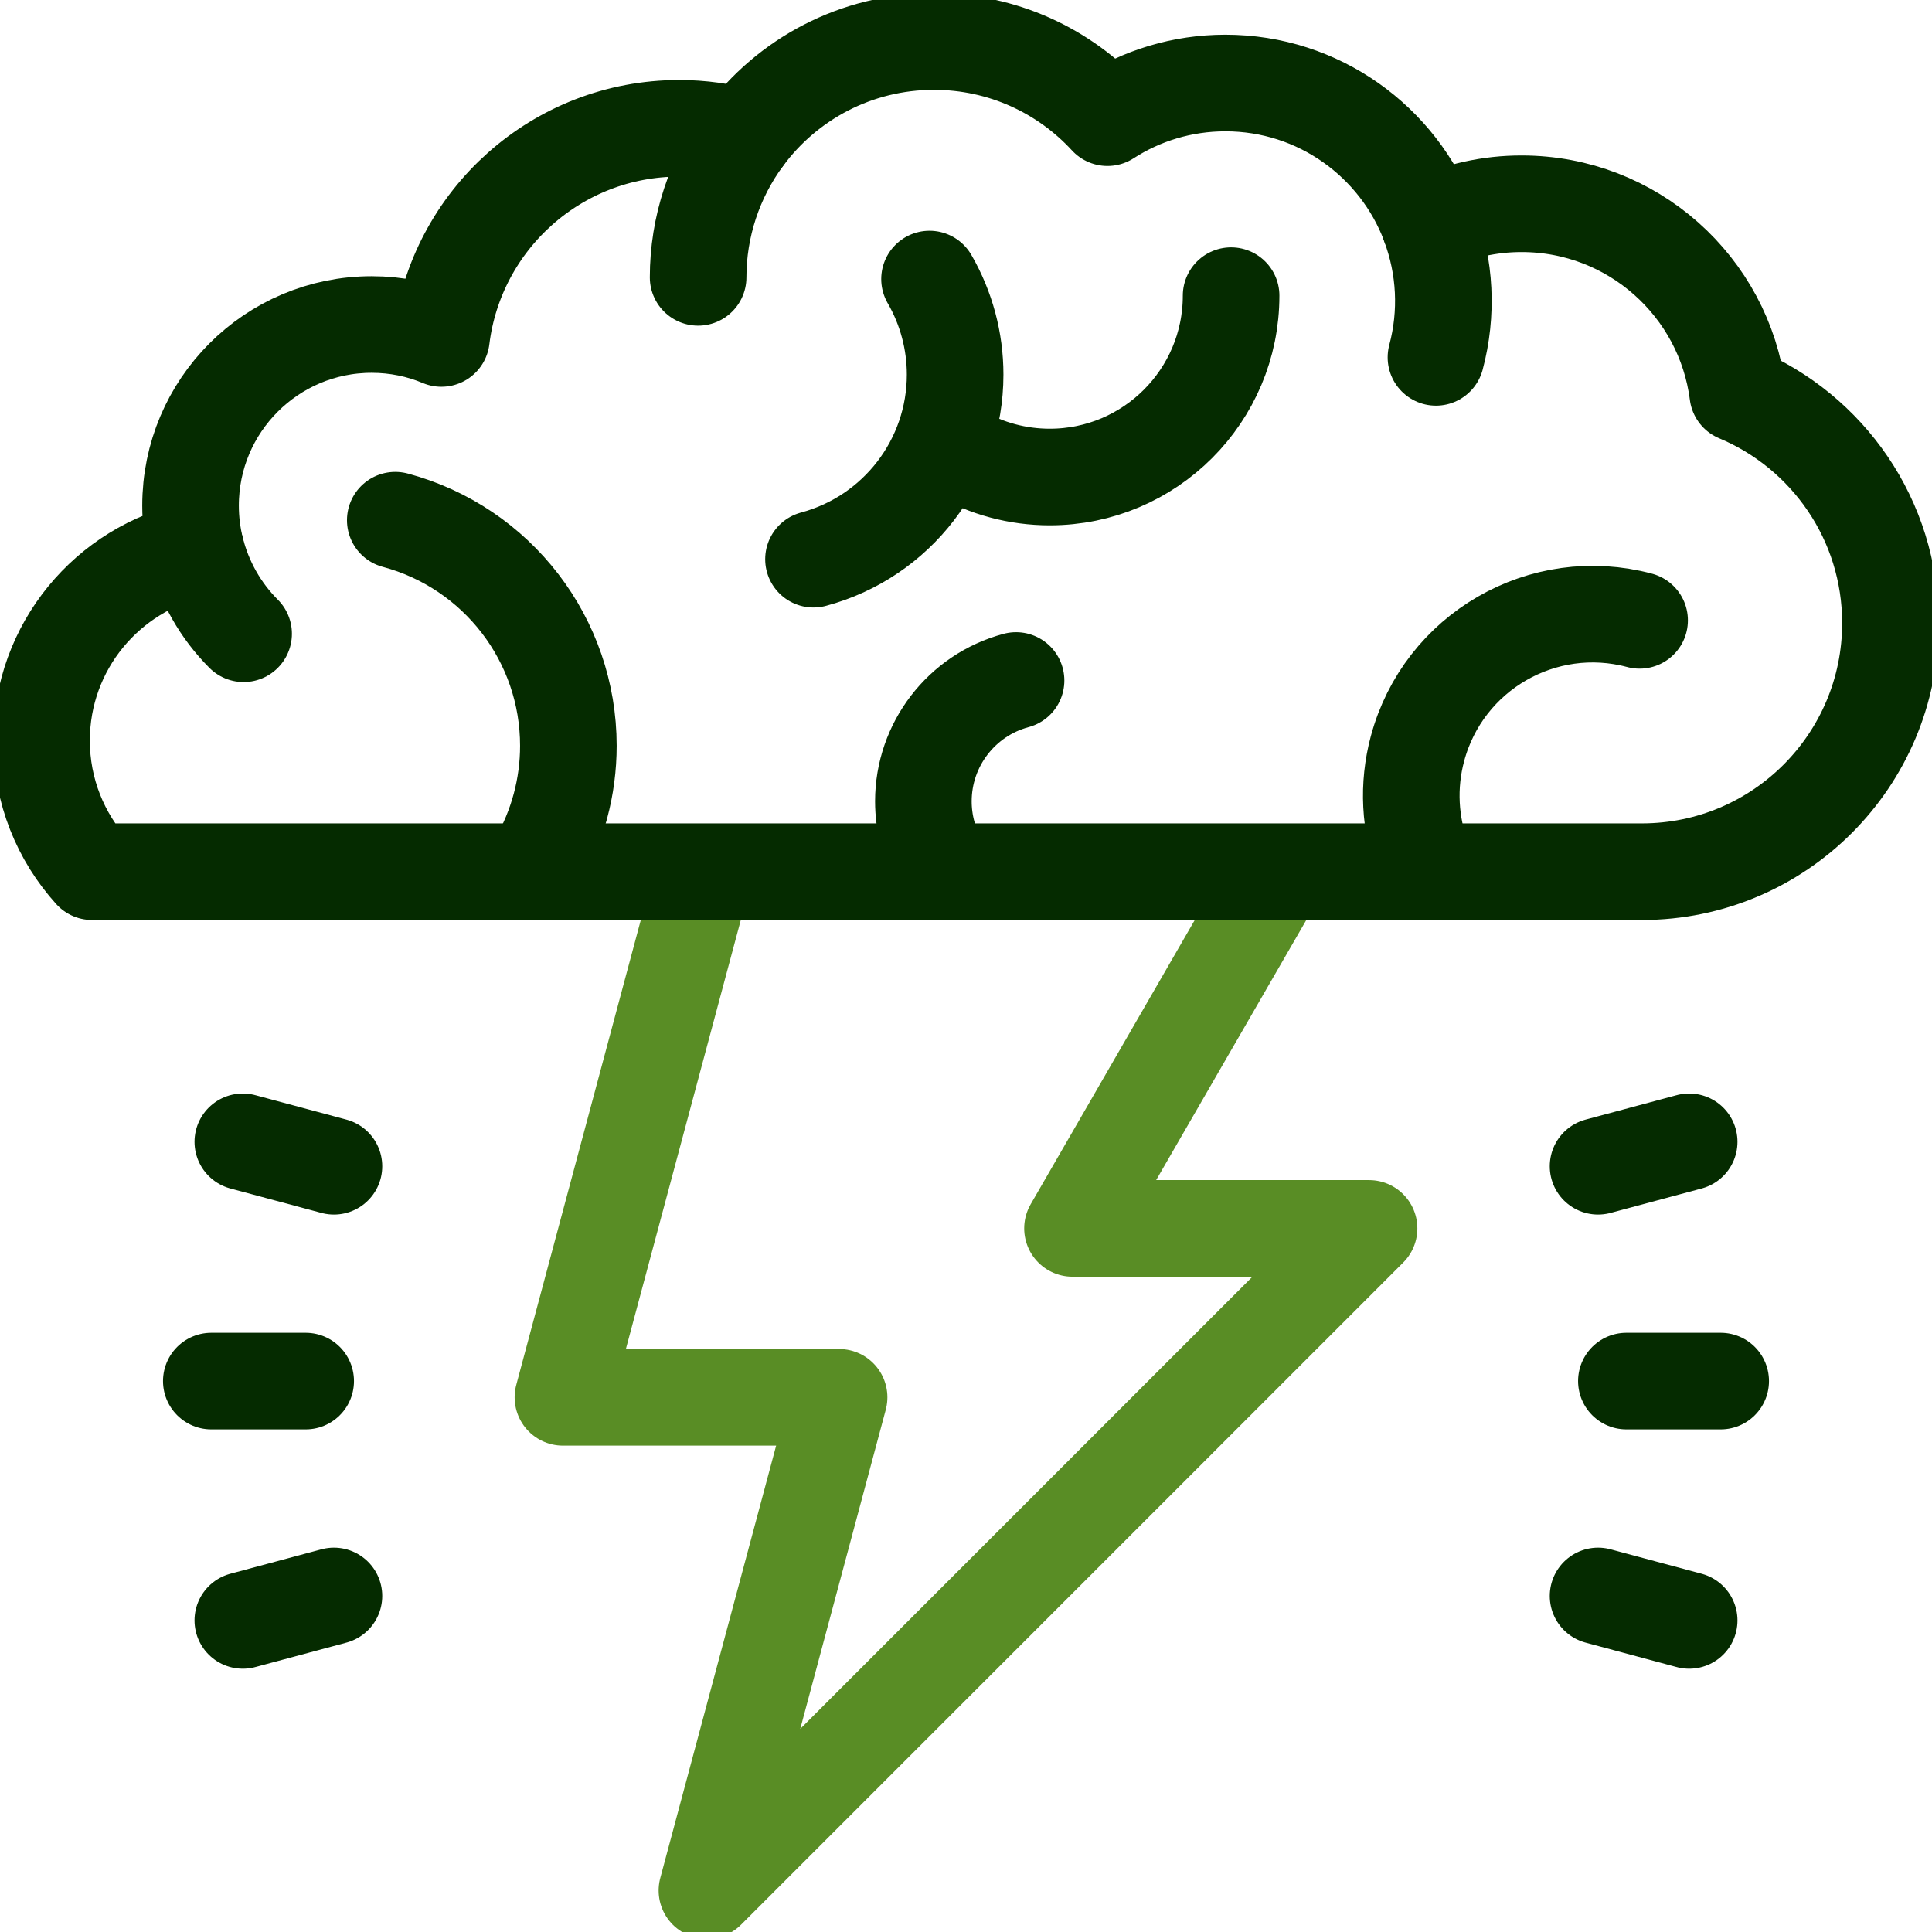
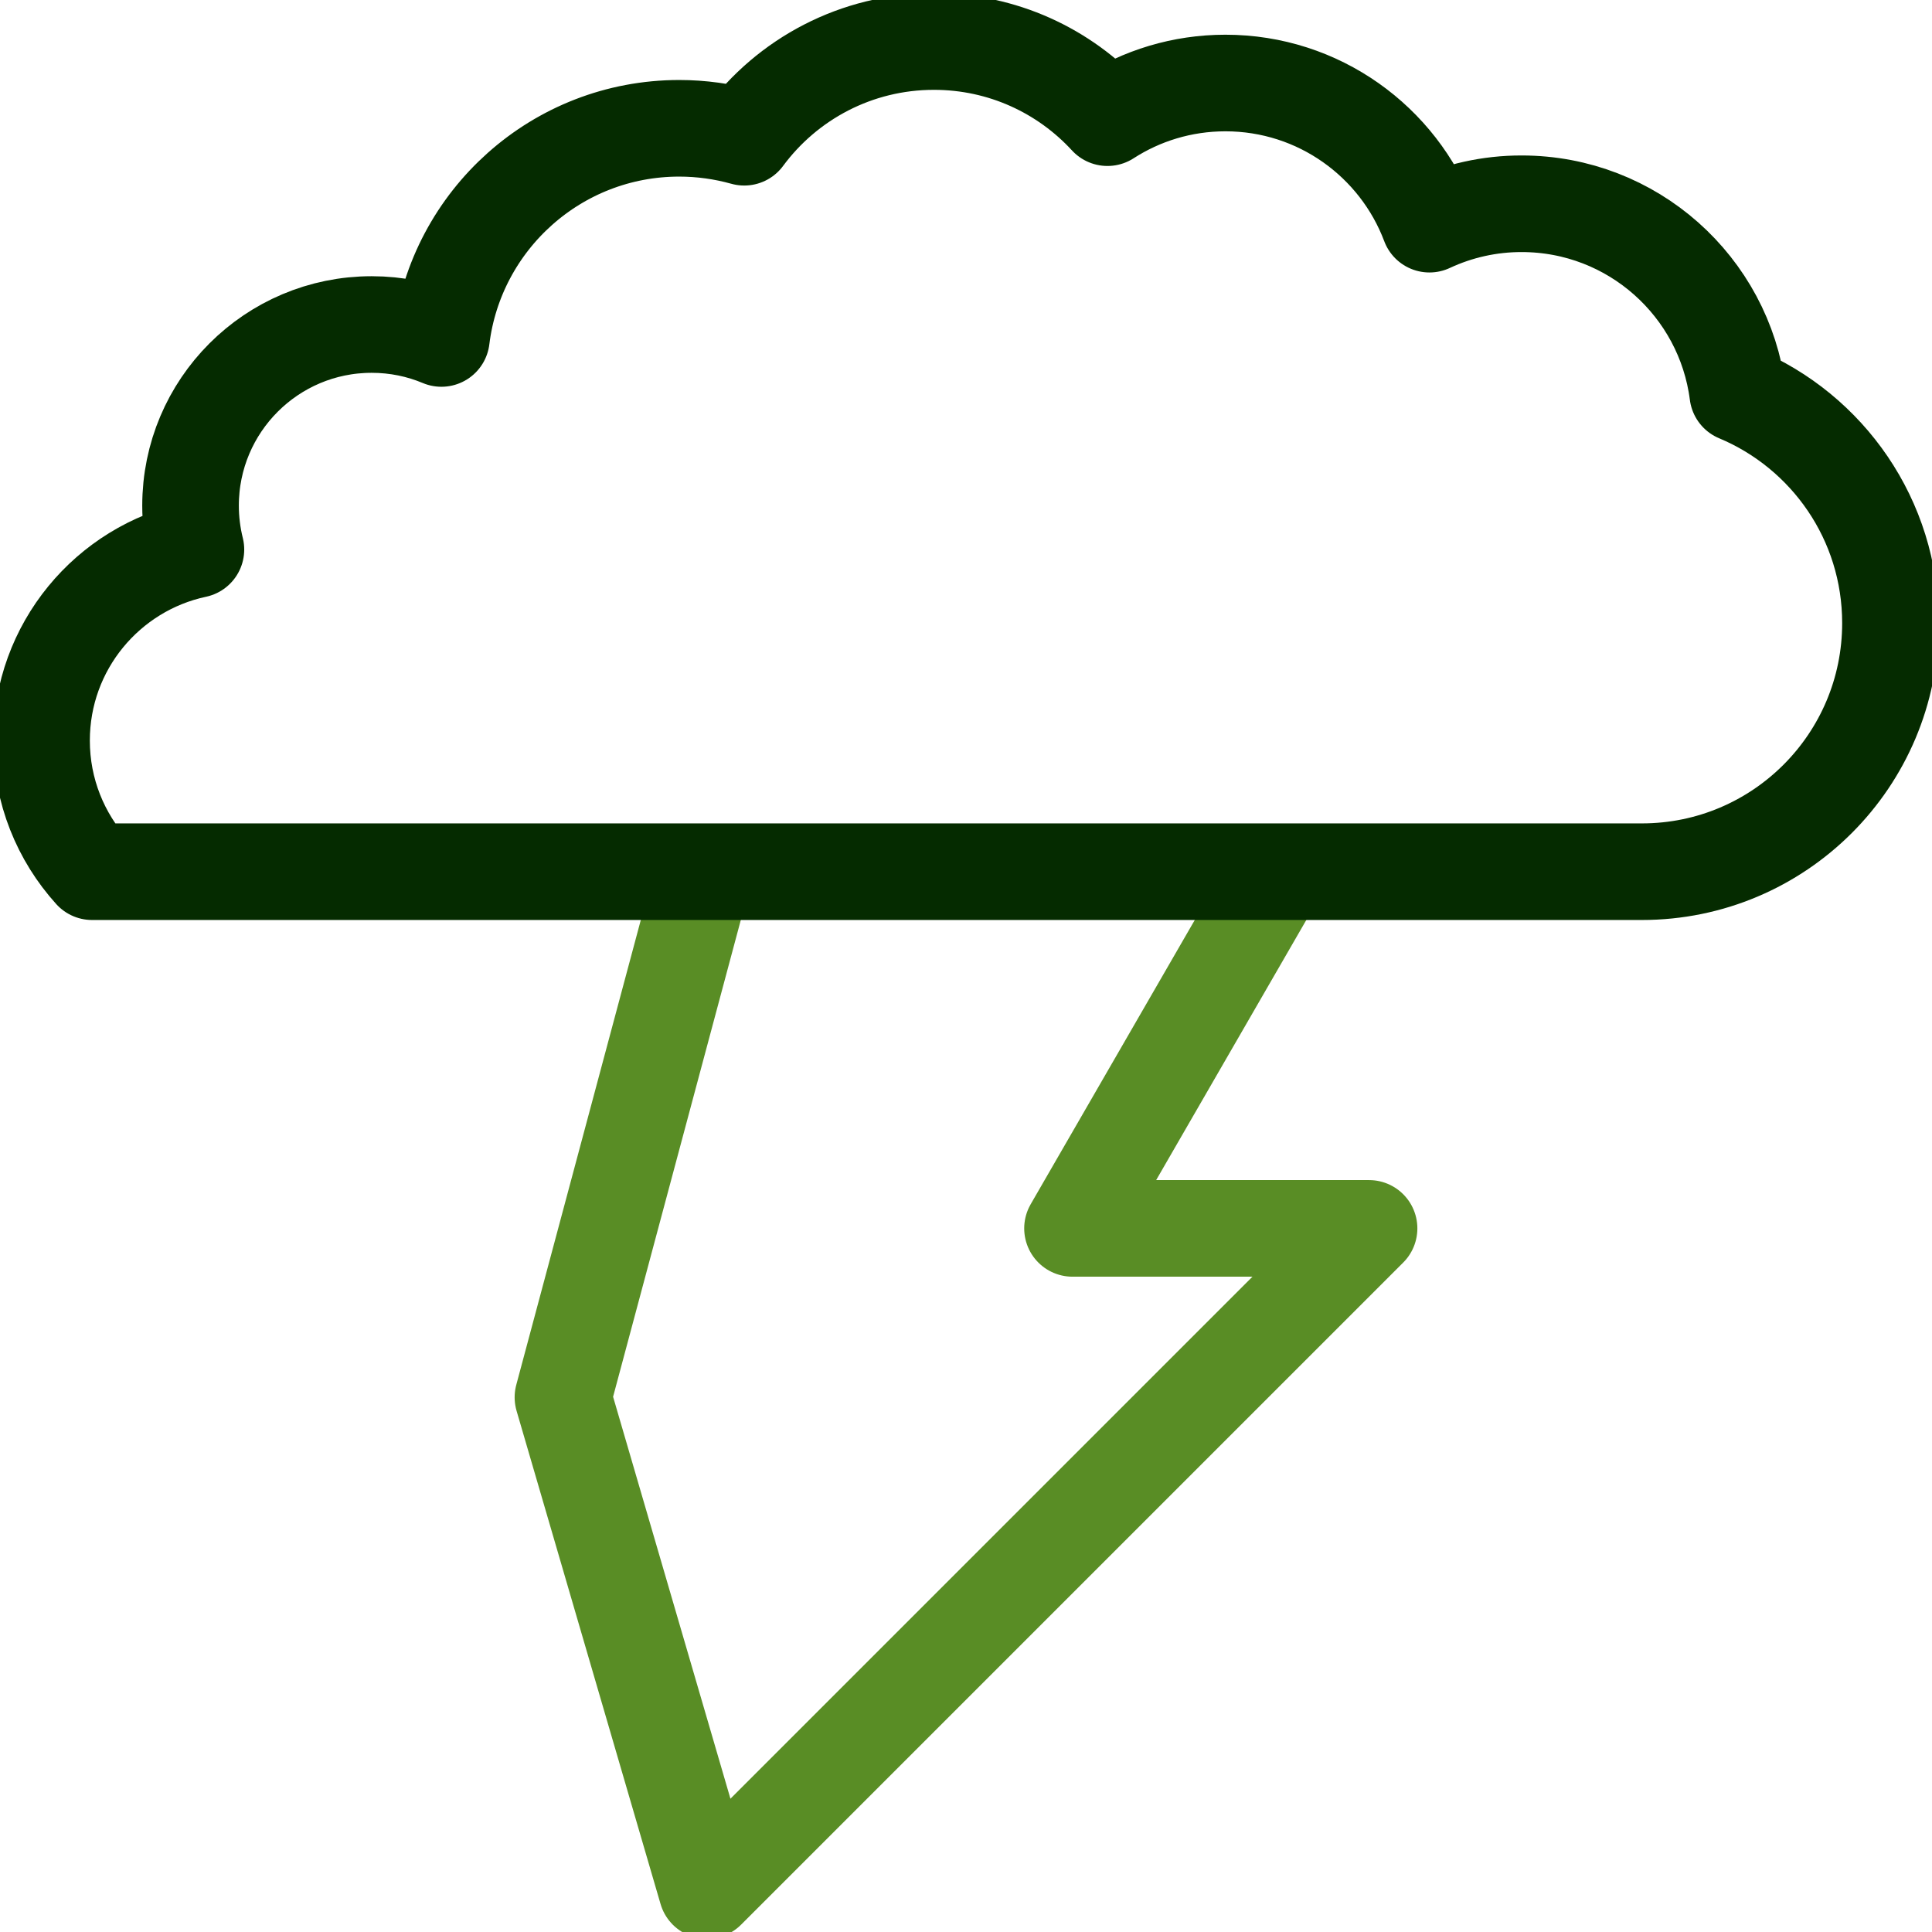
<svg xmlns="http://www.w3.org/2000/svg" width="32" height="32" viewBox="0 0 32 32" fill="none">
  <g clip-path="url(#clip0_3160_22844)">
-     <path d="M11.574 14.745L9.324 23.144H13.898L11.709 31.313L22.676 20.346H17.764L21.015 14.715" stroke="#598D25" stroke-width="1.6" stroke-miterlimit="2.613" stroke-linecap="round" stroke-linejoin="round" />
+     <path d="M11.574 14.745L9.324 23.144L11.709 31.313L22.676 20.346H17.764L21.015 14.715" stroke="#598D25" stroke-width="1.6" stroke-miterlimit="2.613" stroke-linecap="round" stroke-linejoin="round" />
    <path fill-rule="evenodd" clip-rule="evenodd" d="M3.156 8.375C3.156 6.718 4.499 5.375 6.156 5.375C6.566 5.375 6.956 5.457 7.311 5.606C7.552 3.644 9.223 2.125 11.25 2.125C11.614 2.125 11.976 2.175 12.327 2.273C13.038 1.311 14.181 0.688 15.469 0.688C16.606 0.688 17.629 1.173 18.343 1.949C18.906 1.586 19.577 1.375 20.297 1.375C21.843 1.375 23.162 2.347 23.676 3.713C24.154 3.49 24.675 3.374 25.203 3.375C27.04 3.375 28.556 4.746 28.783 6.521C30.269 7.142 31.312 8.609 31.312 10.32C31.312 12.594 29.469 14.438 27.195 14.438H1.525C1.005 13.863 0.688 13.102 0.688 12.266C0.688 10.711 1.784 9.414 3.245 9.102C3.186 8.864 3.156 8.62 3.156 8.375Z" stroke="#052B00" stroke-width="1.6" stroke-miterlimit="2.613" stroke-linecap="round" stroke-linejoin="round" />
-     <path d="M23.675 3.714C23.941 4.42 23.979 5.191 23.784 5.919M4.035 10.497C3.65 10.112 3.378 9.63 3.246 9.103M11.563 4.594C11.563 3.759 11.831 2.945 12.327 2.273M8.895 14.286C9.235 13.698 9.414 13.031 9.414 12.352C9.414 10.601 8.238 9.069 6.547 8.616M13.474 9.262C14.858 8.891 15.82 7.637 15.82 6.205C15.82 5.649 15.674 5.103 15.396 4.622M15.884 7.499C16.341 7.763 16.859 7.901 17.387 7.901C19.046 7.901 20.391 6.556 20.391 4.897M23.572 14.248C23.347 13.657 23.314 13.01 23.478 12.4C23.907 10.797 25.555 9.846 27.157 10.275M15.571 14.308C15.389 13.993 15.294 13.636 15.294 13.272C15.294 12.335 15.924 11.514 16.829 11.271M5.063 22.875H3.5M5.531 26.434L4.022 26.839M5.531 19.317L4.022 18.912M26.938 22.875H28.5M26.469 26.434L27.978 26.839M26.469 19.317L27.978 18.912" stroke="#052B00" stroke-width="1.6" stroke-miterlimit="2.613" stroke-linecap="round" stroke-linejoin="round" />
  </g>
  <defs>
    <clipPath id="clip0_3160_22844">
      <rect width="32" height="32" fill="white" />
    </clipPath>
  </defs>
</svg>